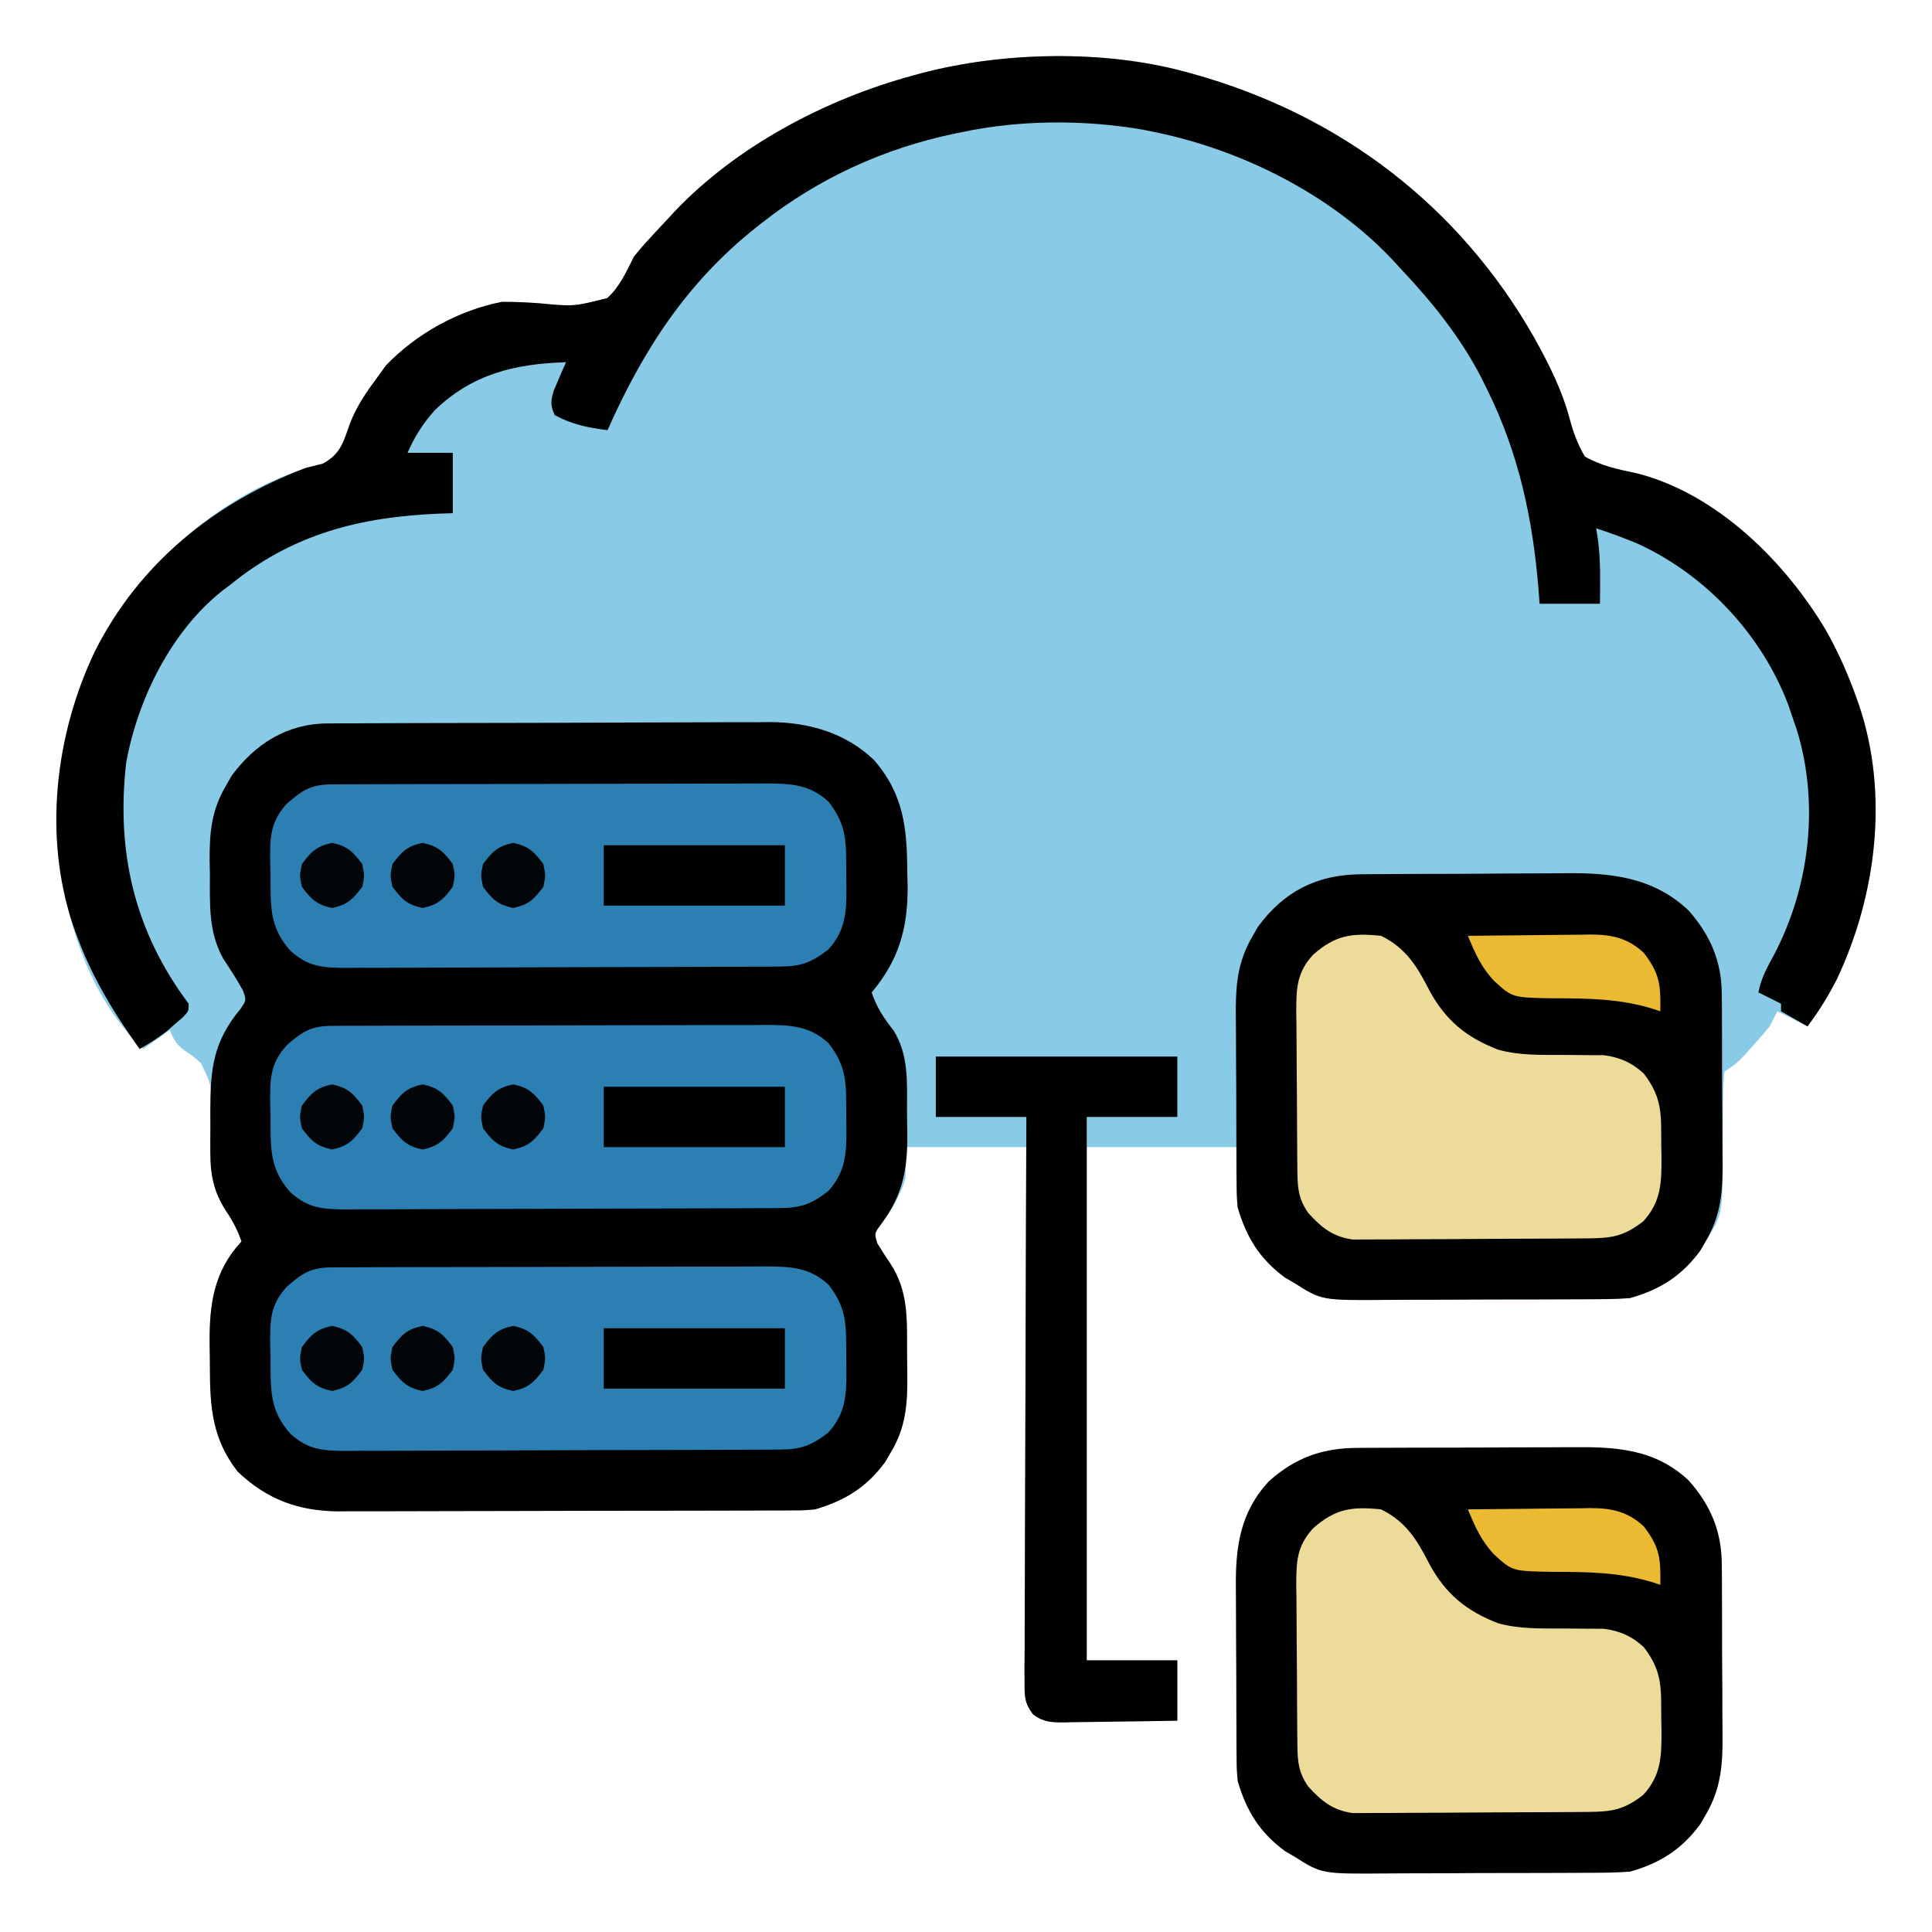
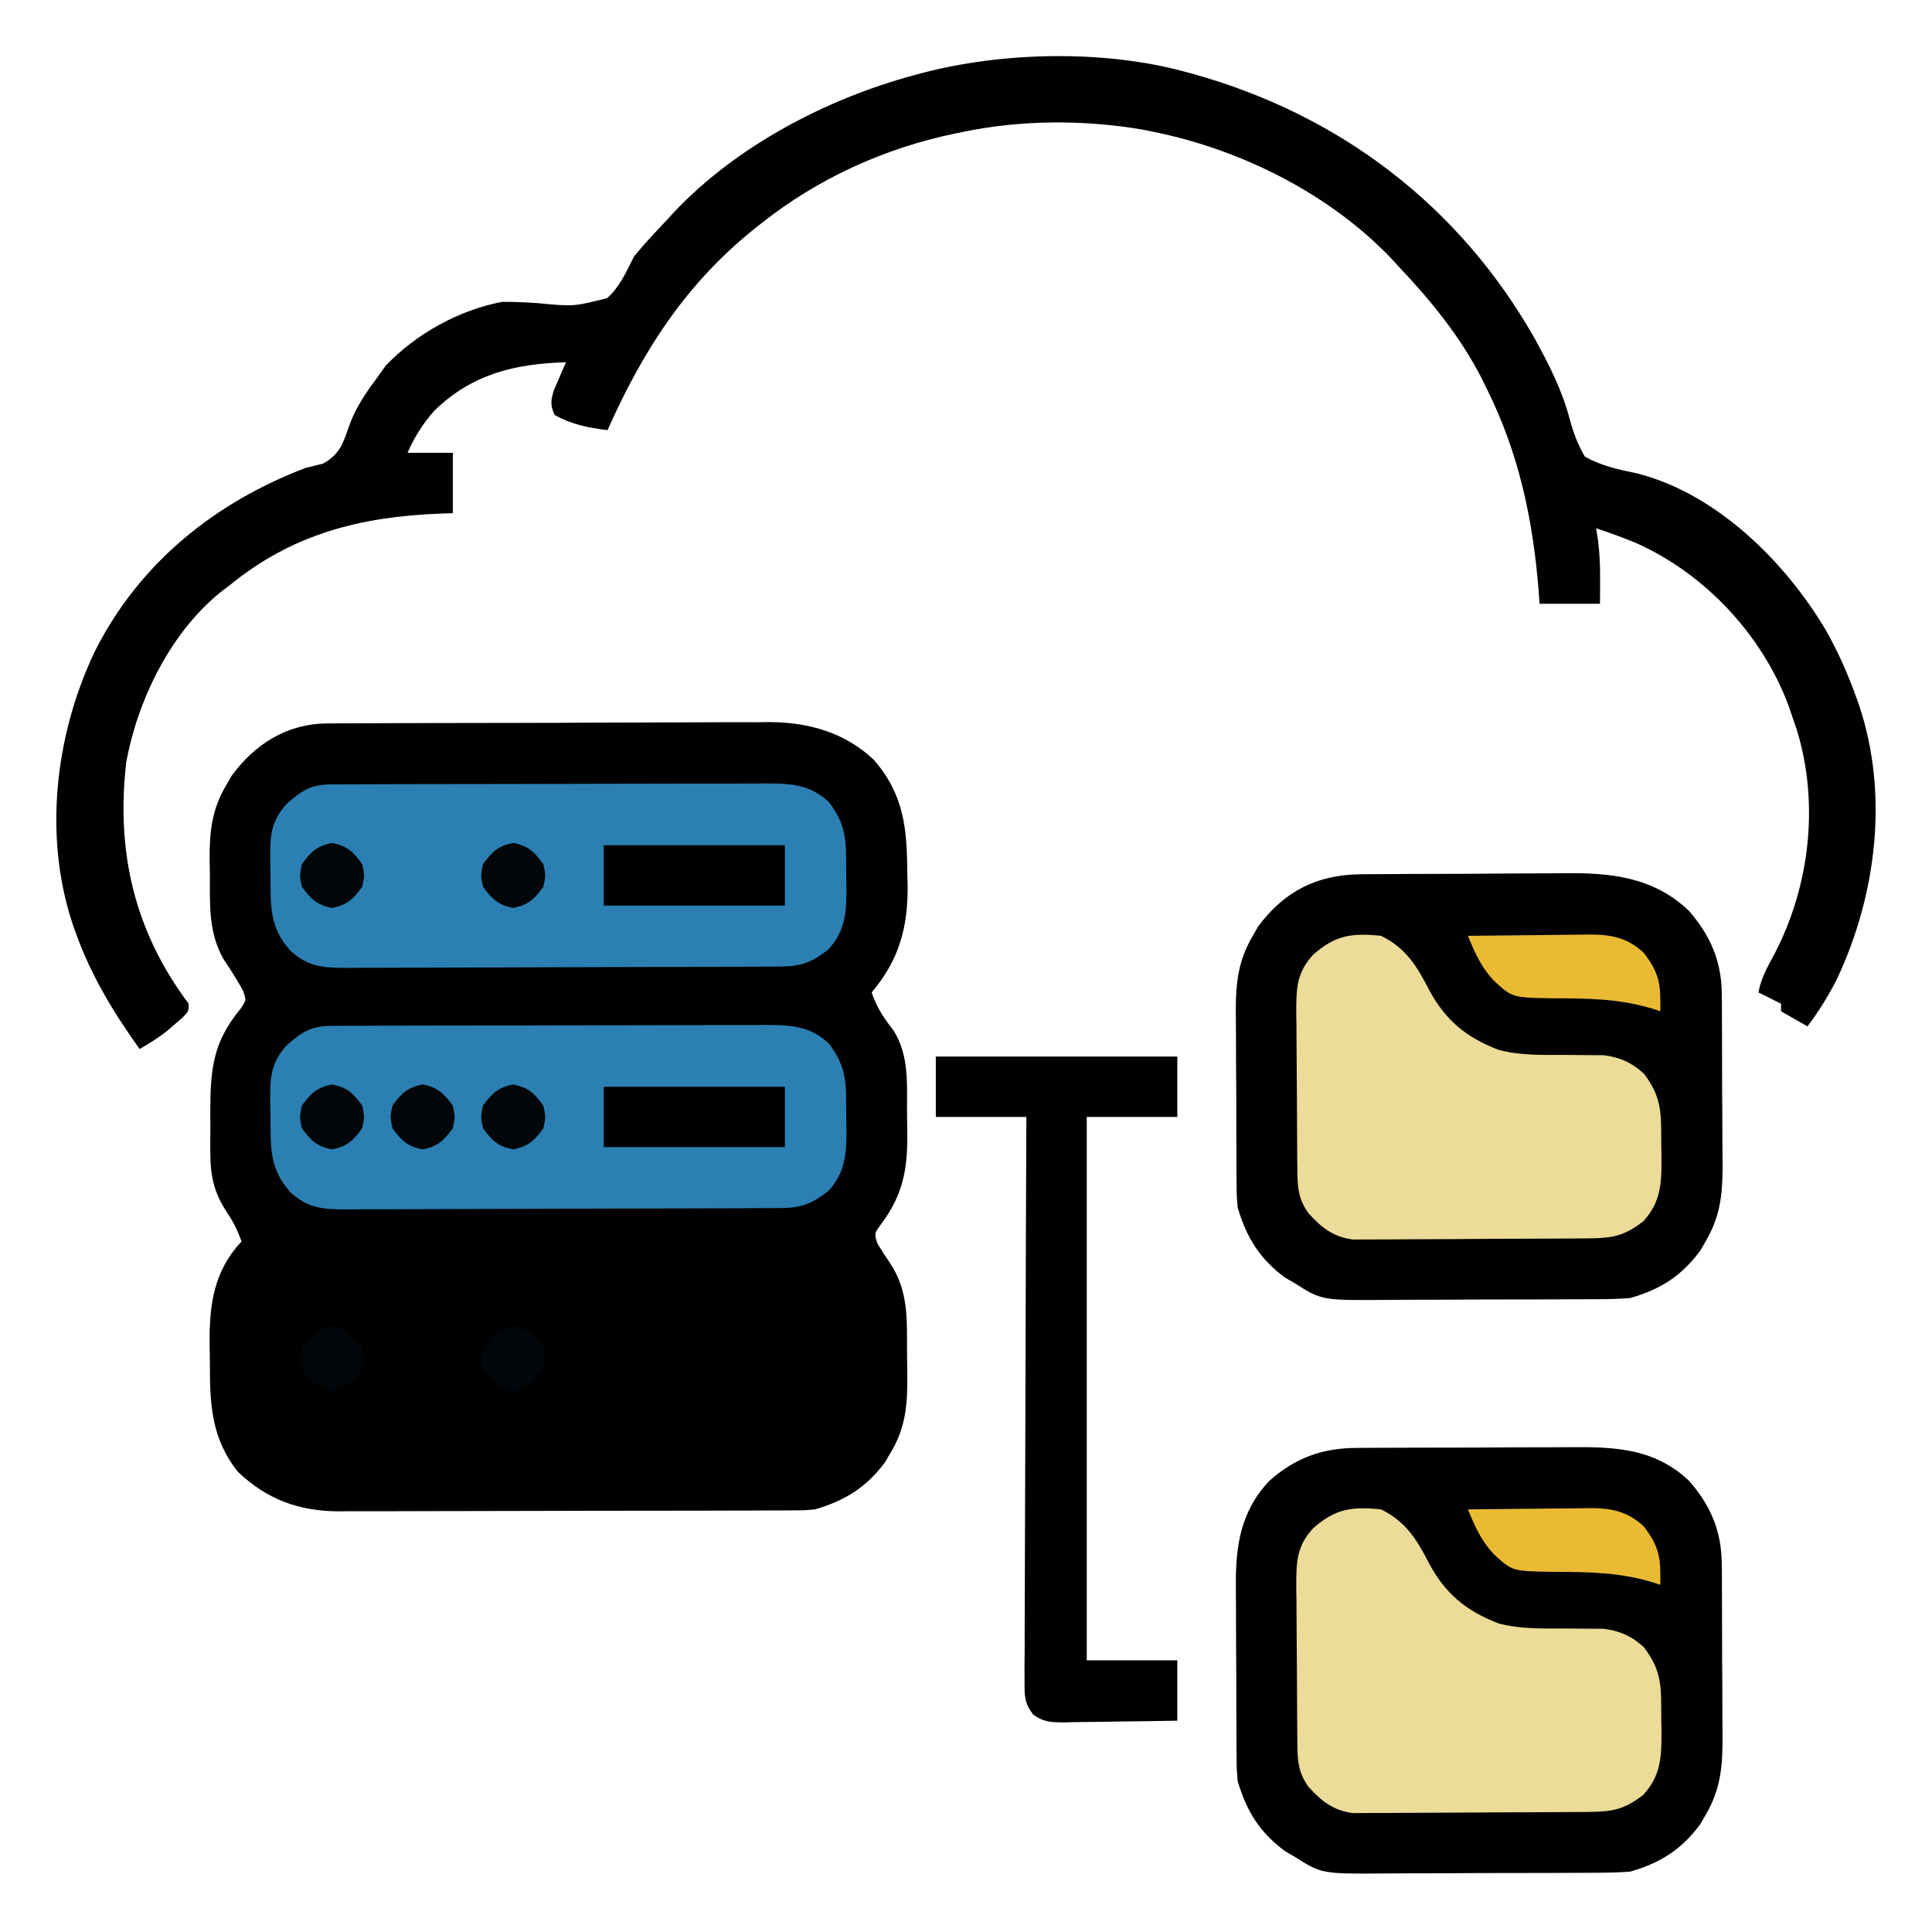
<svg xmlns="http://www.w3.org/2000/svg" version="1.1" width="512" height="512">
-   <path d="M0 0 C0.671 0.182 1.342 0.364 2.033 0.552 C40.965 11.367 72.643 35.405 92.641 70.586 C96.531 77.649 99.943 84.314 102.012 92.132 C103.016 95.806 104.068 98.672 106 102 C110.475 104.513 114.839 105.407 119.821 106.444 C140.962 111.84 159.057 129.799 169.882 148.022 C173.148 153.8 175.777 159.75 178 166 C178.224 166.63 178.449 167.26 178.68 167.909 C186.605 191.518 183.267 218.255 172.816 240.438 C170.529 244.925 167.973 248.939 165 253 C162.36 251.68 159.72 250.36 157 249 C156.34 250.32 155.68 251.64 155 253 C153.566 254.747 152.082 256.453 150.562 258.125 C149.78 258.994 148.998 259.863 148.191 260.758 C146 263 146 263 143 265 C142.711 267.658 142.607 270.095 142.629 272.754 C142.612 274.347 142.594 275.94 142.576 277.533 C142.566 280.039 142.562 282.544 142.564 285.05 C142.538 302.923 142.538 302.923 138 310 C137.531 310.81 137.062 311.619 136.578 312.453 C131.646 319.126 125.97 322.734 118 325 C115.337 325.193 112.779 325.294 110.118 325.291 C109.351 325.297 108.585 325.304 107.795 325.311 C105.273 325.33 102.752 325.334 100.23 325.336 C98.467 325.342 96.704 325.349 94.94 325.356 C91.247 325.368 87.555 325.372 83.862 325.371 C79.148 325.37 74.434 325.398 69.72 325.432 C66.079 325.454 62.437 325.458 58.795 325.457 C57.058 325.46 55.321 325.469 53.584 325.484 C36.275 325.624 36.275 325.624 29 321 C28.19 320.531 27.381 320.062 26.547 319.578 C19.632 314.467 16.706 309.117 14 301 C14 295.72 14 290.44 14 285 C0.8 285 -12.4 285 -26 285 C-26 329.88 -26 374.76 -26 421 C-18.08 421 -10.16 421 -2 421 C-2 426.28 -2 431.56 -2 437 C-7.055 437.092 -12.106 437.172 -17.161 437.22 C-18.88 437.24 -20.599 437.267 -22.317 437.302 C-24.79 437.35 -27.261 437.373 -29.734 437.391 C-30.885 437.422 -30.885 437.422 -32.058 437.453 C-35.384 437.455 -37.498 437.375 -40.205 435.353 C-42.506 432.337 -42.494 430.67 -42.481 426.9 C-42.487 425.65 -42.492 424.399 -42.498 423.11 C-42.484 421.727 -42.469 420.343 -42.454 418.96 C-42.453 417.501 -42.454 416.043 -42.456 414.584 C-42.457 410.625 -42.433 406.667 -42.406 402.709 C-42.381 398.572 -42.378 394.434 -42.373 390.297 C-42.361 382.463 -42.328 374.629 -42.288 366.795 C-42.243 357.876 -42.221 348.958 -42.201 340.039 C-42.159 321.692 -42.086 303.346 -42 285 C-52.56 285 -63.12 285 -74 285 C-74 287.64 -74 290.28 -74 293 C-74.734 295.539 -74.734 295.539 -75.75 297.625 C-76.108 298.375 -76.467 299.125 -76.836 299.898 C-77.899 301.817 -79.057 303.502 -80.375 305.25 C-82.321 307.844 -82.321 307.844 -81.5 310.5 C-80.391 312.348 -79.213 314.156 -78 315.938 C-73.329 323.09 -73.628 330.39 -73.629 338.63 C-73.625 340.797 -73.589 342.961 -73.551 345.127 C-73.488 352.812 -73.867 359.282 -78 366 C-78.469 366.81 -78.938 367.619 -79.422 368.453 C-84.384 375.167 -90.022 378.645 -98 381 C-100.837 381.257 -100.837 381.257 -103.824 381.267 C-105.533 381.28 -105.533 381.28 -107.277 381.293 C-108.513 381.292 -109.749 381.291 -111.023 381.291 C-112.992 381.301 -112.992 381.301 -115.001 381.311 C-118.592 381.329 -122.183 381.333 -125.774 381.335 C-128.021 381.336 -130.268 381.34 -132.516 381.346 C-140.365 381.364 -148.214 381.372 -156.064 381.371 C-163.364 381.369 -170.664 381.39 -177.965 381.422 C-184.246 381.448 -190.527 381.459 -196.809 381.458 C-200.554 381.457 -204.3 381.463 -208.045 381.484 C-212.227 381.507 -216.408 381.498 -220.589 381.486 C-221.819 381.497 -223.049 381.508 -224.316 381.52 C-234.907 381.443 -243.26 378.368 -251 371 C-257.707 362.488 -258.373 353.934 -258.371 343.425 C-258.375 341.269 -258.411 339.116 -258.449 336.961 C-258.533 326.65 -257.318 317.841 -250 310 C-251.051 307.022 -252.212 304.688 -254 302.062 C-257.336 296.954 -258.24 292.588 -258.133 286.535 C-258.135 285.323 -258.138 284.11 -258.141 282.861 C-258.13 280.332 -258.096 277.804 -258.039 275.275 C-257.933 268.551 -257.933 268.551 -260.769 262.703 C-262.867 260.854 -262.867 260.854 -265.085 259.427 C-267.239 257.822 -267.993 256.458 -269 254 C-271.31 255.65 -273.62 257.3 -276 259 C-290.337 245.683 -297.534 223.376 -298.383 204.289 C-299.094 175.789 -292.217 151.575 -272.336 130.371 C-260.06 117.911 -245.62 108.106 -228.438 103.875 C-223.663 101.271 -223.004 98.122 -221.211 93.141 C-219.457 88.592 -216.895 84.891 -214 81 C-213.257 79.969 -212.515 78.938 -211.75 77.875 C-203.665 69.422 -192.503 63.246 -181 61 C-177.753 60.95 -174.572 61.134 -171.332 61.348 C-161.962 62.251 -161.962 62.251 -153.074 59.997 C-149.732 56.986 -147.986 52.957 -146 49 C-144.521 47.177 -142.979 45.402 -141.375 43.688 C-140.625 42.877 -139.875 42.066 -139.102 41.23 C-138.061 40.126 -138.061 40.126 -137 39 C-136.176 38.097 -136.176 38.097 -135.336 37.176 C-118.801 19.704 -95.048 7.218 -72 1 C-71.291 0.804 -70.582 0.608 -69.851 0.406 C-48.355 -5.271 -21.55 -5.86 0 0 Z " fill="#89CBE6" transform="translate(314,19)" />
  <path d="M0 0 C1.11 -0.01 2.22 -0.02 3.364 -0.03 C4.567 -0.031 5.77 -0.032 7.01 -0.032 C8.289 -0.041 9.567 -0.049 10.885 -0.057 C14.383 -0.079 17.881 -0.088 21.38 -0.093 C23.571 -0.097 25.761 -0.103 27.952 -0.11 C35.611 -0.135 43.269 -0.148 50.927 -0.151 C58.04 -0.155 65.153 -0.185 72.266 -0.227 C78.392 -0.262 84.518 -0.277 90.644 -0.278 C94.294 -0.278 97.944 -0.287 101.594 -0.316 C105.674 -0.347 109.753 -0.338 113.834 -0.325 C115.621 -0.347 115.621 -0.347 117.443 -0.37 C127.647 -0.282 137.286 2.431 144.849 9.606 C152.788 18.671 153.694 27.695 153.748 39.399 C153.78 40.655 153.813 41.91 153.847 43.204 C153.91 54.238 151.494 62.779 144.31 71.274 C145.626 75.222 147.543 78.108 150.091 81.333 C154.171 87.831 153.682 95.101 153.681 102.477 C153.685 104.571 153.721 106.663 153.759 108.757 C153.839 118.212 152.564 124.909 146.935 132.524 C144.989 135.118 144.989 135.118 145.81 137.774 C146.919 139.622 148.097 141.43 149.31 143.212 C153.981 150.364 153.682 157.665 153.681 165.904 C153.685 168.071 153.721 170.235 153.759 172.401 C153.822 180.087 153.443 186.556 149.31 193.274 C148.841 194.084 148.372 194.893 147.888 195.727 C142.926 202.441 137.288 205.919 129.31 208.274 C126.473 208.531 126.473 208.531 123.486 208.542 C121.777 208.554 121.777 208.554 120.033 208.567 C118.179 208.566 118.179 208.566 116.287 208.565 C114.974 208.571 113.662 208.578 112.309 208.585 C108.718 208.603 105.127 208.607 101.536 208.609 C99.289 208.61 97.042 208.614 94.794 208.62 C86.945 208.638 79.096 208.646 71.246 208.645 C63.946 208.644 56.646 208.665 49.345 208.696 C43.064 208.722 36.783 208.733 30.501 208.732 C26.756 208.731 23.01 208.737 19.265 208.758 C15.083 208.781 10.902 208.772 6.721 208.76 C5.491 208.771 4.261 208.782 2.994 208.794 C-7.597 208.717 -15.95 205.642 -23.69 198.274 C-30.397 189.762 -31.063 181.208 -31.061 170.699 C-31.065 168.544 -31.101 166.39 -31.139 164.235 C-31.223 153.924 -30.008 145.115 -22.69 137.274 C-23.741 134.296 -24.902 131.962 -26.69 129.337 C-29.982 124.296 -30.943 119.855 -30.956 113.88 C-30.958 112.676 -30.961 111.473 -30.963 110.233 C-30.952 108.366 -30.952 108.366 -30.94 106.462 C-30.948 105.229 -30.955 103.996 -30.963 102.725 C-30.939 91.508 -30.213 84.376 -22.956 75.634 C-21.374 73.321 -21.374 73.321 -22.331 70.723 C-23.921 67.858 -25.642 65.15 -27.471 62.434 C-31.509 55.278 -31.057 47.941 -31.065 39.962 C-31.089 38.681 -31.114 37.4 -31.139 36.081 C-31.162 28.547 -30.575 22.796 -26.69 16.274 C-26.004 15.077 -26.004 15.077 -25.303 13.856 C-19.113 5.435 -10.641 0.052 0 0 Z " fill="#000000" transform="translate(86.69,191.726)" />
  <path d="M0 0 C0.671 0.182 1.342 0.364 2.033 0.552 C40.965 11.367 72.643 35.405 92.641 70.586 C96.531 77.649 99.943 84.314 102.012 92.132 C103.016 95.806 104.068 98.672 106 102 C110.475 104.513 114.839 105.407 119.821 106.444 C140.962 111.84 159.057 129.799 169.882 148.022 C173.148 153.8 175.777 159.75 178 166 C178.224 166.63 178.449 167.26 178.68 167.909 C186.605 191.518 183.267 218.255 172.816 240.438 C170.546 244.89 168.019 249.019 165 253 C162.69 251.68 160.38 250.36 158 249 C158 248.34 158 247.68 158 247 C157.381 246.691 156.762 246.381 156.125 246.062 C154.75 245.375 153.375 244.688 152 244 C152.702 240.154 154.469 237.109 156.312 233.688 C165.654 215.7 168.137 193.873 162.188 174.453 C161.796 173.314 161.404 172.174 161 171 C160.649 169.964 160.299 168.927 159.938 167.859 C152.942 149.302 138.149 133.42 120.109 125.131 C116.462 123.589 112.759 122.242 109 121 C109.165 122.073 109.33 123.145 109.5 124.25 C110.213 129.832 110.064 135.38 110 141 C104.72 141 99.44 141 94 141 C93.87 139.2 93.87 139.2 93.738 137.363 C92.216 118.482 88.475 101.007 80 84 C79.505 82.996 79.01 81.992 78.5 80.957 C72.868 70.106 65.364 60.854 57 52 C55.971 50.875 55.971 50.875 54.922 49.727 C38.582 32.479 15.102 20.727 -8 16 C-9.512 15.691 -9.512 15.691 -11.055 15.375 C-26.59 12.693 -43.585 12.737 -59 16 C-59.689 16.14 -60.378 16.28 -61.088 16.424 C-79.66 20.317 -97.077 28.234 -112 40 C-112.573 40.451 -113.146 40.902 -113.736 41.367 C-132.071 55.968 -143.579 73.797 -153 95 C-158.301 94.32 -162.317 93.529 -167 91 C-168.199 88.389 -168.057 87.188 -167.223 84.422 C-166.84 83.54 -166.457 82.658 -166.062 81.75 C-165.682 80.858 -165.302 79.966 -164.91 79.047 C-164.61 78.371 -164.309 77.696 -164 77 C-177.489 77.389 -188.831 80.099 -198.789 89.73 C-201.897 93.198 -204.117 96.71 -206 101 C-202.04 101 -198.08 101 -194 101 C-194 106.28 -194 111.56 -194 117 C-195.705 117.056 -195.705 117.056 -197.445 117.113 C-218.449 117.941 -236.506 122.512 -253 136 C-253.692 136.518 -254.384 137.036 -255.098 137.57 C-268.656 148.299 -277.523 166.341 -280.559 183.121 C-283.251 206.777 -278.387 227.818 -264 247 C-264 249 -264 249 -265.574 250.621 C-266.272 251.221 -266.969 251.82 -267.688 252.438 C-268.372 253.034 -269.056 253.631 -269.762 254.246 C-272.073 256.057 -274.454 257.542 -277 259 C-284.024 249.164 -289.936 239.422 -294 228 C-294.224 227.37 -294.449 226.74 -294.68 226.091 C-302.544 202.662 -299.4 175.751 -288.914 153.723 C-277.206 130.337 -257.135 114.185 -233 105 C-231.479 104.625 -229.958 104.25 -228.438 103.875 C-223.663 101.271 -223.004 98.122 -221.211 93.141 C-219.457 88.592 -216.895 84.891 -214 81 C-213.257 79.969 -212.515 78.938 -211.75 77.875 C-203.665 69.422 -192.503 63.246 -181 61 C-177.753 60.95 -174.572 61.134 -171.332 61.348 C-161.962 62.251 -161.962 62.251 -153.074 59.997 C-149.732 56.986 -147.986 52.957 -146 49 C-144.521 47.177 -142.979 45.402 -141.375 43.688 C-140.625 42.877 -139.875 42.066 -139.102 41.23 C-138.061 40.126 -138.061 40.126 -137 39 C-136.176 38.097 -136.176 38.097 -135.336 37.176 C-118.801 19.704 -95.048 7.218 -72 1 C-71.291 0.804 -70.582 0.608 -69.851 0.406 C-48.355 -5.271 -21.55 -5.86 0 0 Z " fill="#000101" transform="translate(314,19)" />
  <path d="M0 0 C1.148 -0.01 1.148 -0.01 2.318 -0.02 C4.835 -0.039 7.351 -0.043 9.868 -0.045 C11.629 -0.052 13.39 -0.059 15.151 -0.066 C18.84 -0.078 22.528 -0.081 26.217 -0.08 C30.922 -0.08 35.626 -0.107 40.331 -0.142 C43.969 -0.164 47.606 -0.168 51.244 -0.167 C52.977 -0.169 54.711 -0.178 56.444 -0.194 C68.203 -0.289 78.569 0.15 87.603 8.587 C93.385 15.019 96.364 22.015 96.424 30.704 C96.437 31.956 96.45 33.208 96.463 34.497 C96.466 35.852 96.468 37.206 96.47 38.56 C96.476 39.965 96.483 41.37 96.49 42.774 C96.502 45.714 96.506 48.653 96.504 51.593 C96.504 55.338 96.531 59.083 96.566 62.829 C96.588 65.729 96.592 68.63 96.591 71.531 C96.594 72.91 96.602 74.29 96.618 75.67 C96.701 83.776 96.301 90.22 92.134 97.291 C91.665 98.1 91.195 98.91 90.712 99.744 C85.78 106.416 80.104 110.025 72.134 112.291 C69.471 112.483 66.913 112.584 64.252 112.581 C63.102 112.591 63.102 112.591 61.928 112.601 C59.407 112.62 56.886 112.624 54.364 112.626 C52.601 112.633 50.837 112.64 49.074 112.647 C45.381 112.659 41.689 112.662 37.996 112.661 C33.282 112.661 28.568 112.688 23.854 112.723 C20.212 112.745 16.571 112.749 12.929 112.748 C11.192 112.75 9.455 112.759 7.718 112.775 C-9.591 112.915 -9.591 112.915 -16.866 108.291 C-17.676 107.821 -18.485 107.352 -19.319 106.869 C-26.022 101.914 -29.534 96.267 -31.866 88.291 C-32.134 85.207 -32.134 85.207 -32.157 81.893 C-32.169 80.644 -32.182 79.396 -32.195 78.109 C-32.198 76.758 -32.201 75.407 -32.202 74.056 C-32.209 72.654 -32.215 71.251 -32.222 69.849 C-32.234 66.914 -32.238 63.979 -32.237 61.043 C-32.237 57.307 -32.264 53.571 -32.298 49.835 C-32.321 46.938 -32.325 44.042 -32.324 41.145 C-32.326 39.769 -32.335 38.393 -32.35 37.017 C-32.462 26.174 -31.199 16.991 -23.569 8.822 C-16.629 2.582 -9.306 -0.012 0 0 Z " fill="#000000" transform="translate(359.866,383.709)" />
  <path d="M0 0 C0.733 -0.008 1.465 -0.017 2.22 -0.025 C4.63 -0.049 7.039 -0.058 9.449 -0.065 C11.138 -0.074 12.827 -0.083 14.516 -0.092 C18.055 -0.109 21.593 -0.116 25.132 -0.119 C29.638 -0.125 34.142 -0.162 38.648 -0.208 C42.138 -0.238 45.628 -0.245 49.118 -0.246 C50.777 -0.25 52.436 -0.262 54.095 -0.283 C66.358 -0.426 77.6 0.739 86.98 9.638 C92.641 16.102 95.67 22.97 95.731 31.628 C95.744 32.86 95.757 34.092 95.77 35.361 C95.772 36.68 95.775 37.998 95.777 39.357 C95.783 40.74 95.79 42.122 95.797 43.504 C95.809 46.397 95.813 49.289 95.812 52.181 C95.811 55.866 95.839 59.551 95.873 63.236 C95.895 66.09 95.899 68.944 95.898 71.799 C95.902 73.811 95.923 75.823 95.945 77.835 C95.909 85.238 95.215 90.873 91.441 97.306 C90.972 98.116 90.502 98.925 90.019 99.76 C85.087 106.432 79.411 110.041 71.441 112.306 C68.778 112.499 66.22 112.6 63.559 112.597 C62.409 112.607 62.409 112.607 61.235 112.617 C58.714 112.636 56.193 112.64 53.671 112.642 C51.908 112.649 50.144 112.655 48.381 112.663 C44.688 112.674 40.996 112.678 37.303 112.677 C32.589 112.677 27.875 112.704 23.161 112.739 C19.519 112.761 15.878 112.765 12.236 112.764 C10.499 112.766 8.762 112.775 7.025 112.79 C-10.284 112.931 -10.284 112.931 -17.559 108.306 C-18.369 107.837 -19.178 107.368 -20.012 106.885 C-26.717 101.929 -30.224 96.283 -32.559 88.306 C-32.827 85.254 -32.827 85.254 -32.85 81.985 C-32.862 80.753 -32.875 79.521 -32.888 78.252 C-32.891 76.933 -32.893 75.614 -32.895 74.256 C-32.901 72.873 -32.908 71.491 -32.915 70.109 C-32.927 67.216 -32.931 64.324 -32.93 61.432 C-32.929 57.747 -32.957 54.062 -32.991 50.377 C-33.014 47.523 -33.018 44.669 -33.016 41.814 C-33.02 39.802 -33.042 37.79 -33.064 35.778 C-33.027 28.373 -32.33 22.743 -28.559 16.306 C-27.873 15.11 -27.873 15.11 -27.172 13.888 C-20.315 4.56 -11.567 0.093 0 0 Z " fill="#000100" transform="translate(360.559,231.694)" />
-   <path d="M0 0 C1.08 -0.006 2.159 -0.011 3.271 -0.017 C4.461 -0.018 5.65 -0.02 6.876 -0.021 C8.749 -0.028 8.749 -0.028 10.661 -0.036 C14.093 -0.048 17.525 -0.055 20.957 -0.06 C23.101 -0.063 25.246 -0.067 27.39 -0.071 C34.101 -0.085 40.811 -0.095 47.522 -0.098 C55.266 -0.103 63.01 -0.12 70.755 -0.149 C76.741 -0.171 82.728 -0.181 88.714 -0.182 C92.289 -0.184 95.864 -0.189 99.439 -0.207 C103.43 -0.227 107.42 -0.222 111.411 -0.216 C112.593 -0.225 113.774 -0.234 114.992 -0.244 C121.512 -0.211 126.546 0.007 131.547 4.676 C136.474 11.118 136.117 15.421 136.153 23.39 C136.183 25.09 136.183 25.09 136.215 26.824 C136.247 33.541 136.137 38.595 131.403 43.785 C127.016 47.201 124.171 48.263 118.685 48.288 C117.063 48.298 117.063 48.298 115.409 48.309 C114.223 48.312 113.037 48.315 111.815 48.317 C110.566 48.324 109.317 48.331 108.03 48.337 C103.888 48.357 99.745 48.369 95.602 48.379 C94.175 48.383 92.747 48.387 91.32 48.391 C84.615 48.41 77.91 48.424 71.205 48.433 C63.469 48.442 55.733 48.469 47.997 48.509 C42.015 48.539 36.033 48.554 30.05 48.557 C26.479 48.56 22.907 48.569 19.335 48.594 C15.35 48.622 11.364 48.617 7.378 48.61 C6.198 48.623 5.018 48.636 3.802 48.649 C-2.477 48.609 -6.355 48.414 -11.097 44.14 C-16.86 37.755 -16.34 32.057 -16.41 23.828 C-16.439 22.699 -16.468 21.571 -16.498 20.408 C-16.547 14.003 -16.493 9.96 -12.097 5.14 C-7.874 1.42 -5.582 0.018 0 0 Z " fill="#2C7FB2" transform="translate(88.097,335.86)" />
  <path d="M0 0 C1.08 -0.006 2.159 -0.011 3.271 -0.017 C4.461 -0.018 5.65 -0.02 6.876 -0.021 C8.749 -0.028 8.749 -0.028 10.661 -0.036 C14.093 -0.048 17.525 -0.055 20.957 -0.06 C23.101 -0.063 25.246 -0.067 27.39 -0.071 C34.101 -0.085 40.811 -0.095 47.522 -0.098 C55.266 -0.103 63.01 -0.12 70.755 -0.149 C76.741 -0.171 82.728 -0.181 88.714 -0.182 C92.289 -0.184 95.864 -0.189 99.439 -0.207 C103.43 -0.227 107.42 -0.222 111.411 -0.216 C112.593 -0.225 113.774 -0.234 114.992 -0.244 C121.512 -0.211 126.546 0.007 131.547 4.676 C136.474 11.118 136.117 15.421 136.153 23.39 C136.183 25.09 136.183 25.09 136.215 26.824 C136.247 33.541 136.137 38.595 131.403 43.785 C127.016 47.201 124.171 48.263 118.685 48.288 C117.063 48.298 117.063 48.298 115.409 48.309 C114.223 48.312 113.037 48.315 111.815 48.317 C110.566 48.324 109.317 48.331 108.03 48.337 C103.888 48.357 99.745 48.369 95.602 48.379 C94.175 48.383 92.747 48.387 91.32 48.391 C84.615 48.41 77.91 48.424 71.205 48.433 C63.469 48.442 55.733 48.469 47.997 48.509 C42.015 48.539 36.033 48.554 30.05 48.557 C26.479 48.56 22.907 48.569 19.335 48.594 C15.35 48.622 11.364 48.617 7.378 48.61 C6.198 48.623 5.018 48.636 3.802 48.649 C-2.477 48.609 -6.355 48.414 -11.097 44.14 C-16.86 37.755 -16.34 32.057 -16.41 23.828 C-16.439 22.699 -16.468 21.571 -16.498 20.408 C-16.547 14.003 -16.493 9.96 -12.097 5.14 C-7.874 1.42 -5.582 0.018 0 0 Z " fill="#2C7FB2" transform="translate(88.097,271.86)" />
  <path d="M0 0 C1.08 -0.006 2.159 -0.011 3.271 -0.017 C4.461 -0.018 5.65 -0.02 6.876 -0.021 C8.749 -0.028 8.749 -0.028 10.661 -0.036 C14.093 -0.048 17.525 -0.055 20.957 -0.06 C23.101 -0.063 25.246 -0.067 27.39 -0.071 C34.101 -0.085 40.811 -0.095 47.522 -0.098 C55.266 -0.103 63.01 -0.12 70.755 -0.149 C76.741 -0.171 82.728 -0.181 88.714 -0.182 C92.289 -0.184 95.864 -0.189 99.439 -0.207 C103.43 -0.227 107.42 -0.222 111.411 -0.216 C112.593 -0.225 113.774 -0.234 114.992 -0.244 C121.512 -0.211 126.546 0.007 131.547 4.676 C136.474 11.118 136.117 15.421 136.153 23.39 C136.183 25.09 136.183 25.09 136.215 26.824 C136.247 33.541 136.137 38.595 131.403 43.785 C127.016 47.201 124.171 48.263 118.685 48.288 C117.063 48.298 117.063 48.298 115.409 48.309 C114.223 48.312 113.037 48.315 111.815 48.317 C110.566 48.324 109.317 48.331 108.03 48.337 C103.888 48.357 99.745 48.369 95.602 48.379 C94.175 48.383 92.747 48.387 91.32 48.391 C84.615 48.41 77.91 48.424 71.205 48.433 C63.469 48.442 55.733 48.469 47.997 48.509 C42.015 48.539 36.033 48.554 30.05 48.557 C26.479 48.56 22.907 48.569 19.335 48.594 C15.35 48.622 11.364 48.617 7.378 48.61 C6.198 48.623 5.018 48.636 3.802 48.649 C-2.477 48.609 -6.355 48.414 -11.097 44.14 C-16.86 37.755 -16.34 32.057 -16.41 23.828 C-16.439 22.699 -16.468 21.571 -16.498 20.408 C-16.547 14.003 -16.493 9.96 -12.097 5.14 C-7.874 1.42 -5.582 0.018 0 0 Z " fill="#2C7FB2" transform="translate(88.097,207.86)" />
  <path d="M0 0 C6.545 3.213 9.537 8.06 12.75 14.375 C17.074 22.406 22.57 26.915 31.03 30.181 C36.678 31.738 42.427 31.559 48.25 31.562 C50.714 31.571 53.177 31.593 55.641 31.629 C56.719 31.63 57.797 31.63 58.907 31.631 C63.136 32.136 66.518 33.617 69.645 36.535 C74.571 42.978 74.214 47.28 74.25 55.25 C74.271 56.383 74.291 57.516 74.312 58.684 C74.344 65.401 74.234 70.454 69.5 75.645 C64.483 79.551 61.327 80.128 55.053 80.177 C54.351 80.184 53.648 80.19 52.924 80.197 C50.599 80.217 48.274 80.228 45.949 80.238 C44.757 80.244 44.757 80.244 43.54 80.251 C39.331 80.271 35.123 80.286 30.914 80.295 C26.573 80.306 22.232 80.341 17.891 80.38 C14.548 80.407 11.205 80.415 7.862 80.418 C6.262 80.423 4.662 80.435 3.062 80.453 C0.819 80.478 -1.422 80.477 -3.665 80.47 C-5.577 80.479 -5.577 80.479 -7.527 80.488 C-12.777 79.75 -15.822 77.306 -19.312 73.438 C-21.874 69.738 -22.133 66.912 -22.177 62.522 C-22.19 61.401 -22.203 60.279 -22.216 59.123 C-22.223 57.911 -22.231 56.698 -22.238 55.449 C-22.246 54.203 -22.254 52.956 -22.263 51.671 C-22.277 49.031 -22.288 46.391 -22.295 43.75 C-22.304 41.047 -22.325 38.344 -22.357 35.641 C-22.399 31.743 -22.416 27.847 -22.426 23.949 C-22.443 22.743 -22.461 21.536 -22.479 20.293 C-22.462 13.9 -22.401 9.808 -18 5 C-12.097 -0.201 -7.765 -0.791 0 0 Z " fill="#ECDB99" transform="translate(366,400)" />
  <path d="M0 0 C6.545 3.213 9.537 8.06 12.75 14.375 C17.074 22.406 22.57 26.915 31.03 30.181 C36.678 31.738 42.427 31.559 48.25 31.562 C50.714 31.571 53.177 31.593 55.641 31.629 C56.719 31.63 57.797 31.63 58.907 31.631 C63.136 32.136 66.518 33.617 69.645 36.535 C74.571 42.978 74.214 47.28 74.25 55.25 C74.271 56.383 74.291 57.516 74.312 58.684 C74.344 65.401 74.234 70.454 69.5 75.645 C64.483 79.551 61.327 80.128 55.053 80.177 C54.351 80.184 53.648 80.19 52.924 80.197 C50.599 80.217 48.274 80.228 45.949 80.238 C44.757 80.244 44.757 80.244 43.54 80.251 C39.331 80.271 35.123 80.286 30.914 80.295 C26.573 80.306 22.232 80.341 17.891 80.38 C14.548 80.407 11.205 80.415 7.862 80.418 C6.262 80.423 4.662 80.435 3.062 80.453 C0.819 80.478 -1.422 80.477 -3.665 80.47 C-5.577 80.479 -5.577 80.479 -7.527 80.488 C-12.777 79.75 -15.822 77.306 -19.312 73.438 C-21.874 69.738 -22.133 66.912 -22.177 62.522 C-22.19 61.401 -22.203 60.279 -22.216 59.123 C-22.223 57.911 -22.231 56.698 -22.238 55.449 C-22.246 54.203 -22.254 52.956 -22.263 51.671 C-22.277 49.031 -22.288 46.391 -22.295 43.75 C-22.304 41.047 -22.325 38.344 -22.357 35.641 C-22.399 31.743 -22.416 27.847 -22.426 23.949 C-22.443 22.743 -22.461 21.536 -22.479 20.293 C-22.462 13.9 -22.401 9.808 -18 5 C-12.097 -0.201 -7.765 -0.791 0 0 Z " fill="#ECDB99" transform="translate(366,248)" />
  <path d="M0 0 C21.12 0 42.24 0 64 0 C64 5.28 64 10.56 64 16 C56.08 16 48.16 16 40 16 C40 63.52 40 111.04 40 160 C47.92 160 55.84 160 64 160 C64 165.28 64 170.56 64 176 C58.945 176.092 53.894 176.172 48.839 176.22 C47.12 176.24 45.401 176.267 43.683 176.302 C41.21 176.35 38.739 176.373 36.266 176.391 C35.115 176.422 35.115 176.422 33.942 176.453 C30.628 176.455 28.502 176.371 25.795 174.372 C23.449 171.272 23.507 169.464 23.519 165.597 C23.513 164.279 23.508 162.96 23.502 161.602 C23.516 160.143 23.531 158.685 23.546 157.226 C23.547 155.688 23.546 154.151 23.544 152.613 C23.543 148.44 23.567 144.267 23.594 140.093 C23.619 135.732 23.622 131.37 23.627 127.009 C23.639 118.75 23.672 110.491 23.712 102.232 C23.757 92.83 23.779 83.427 23.799 74.025 C23.841 54.683 23.912 35.341 24 16 C16.08 16 8.16 16 0 16 C0 10.72 0 5.44 0 0 Z " fill="#000000" transform="translate(248,280)" />
  <path d="M0 0 C15.84 0 31.68 0 48 0 C48 5.28 48 10.56 48 16 C32.16 16 16.32 16 0 16 C0 10.72 0 5.44 0 0 Z " fill="#000000" transform="translate(160,352)" />
  <path d="M0 0 C15.84 0 31.68 0 48 0 C48 5.28 48 10.56 48 16 C32.16 16 16.32 16 0 16 C0 10.72 0 5.44 0 0 Z " fill="#000000" transform="translate(160,288)" />
  <path d="M0 0 C15.84 0 31.68 0 48 0 C48 5.28 48 10.56 48 16 C32.16 16 16.32 16 0 16 C0 10.72 0 5.44 0 0 Z " fill="#000000" transform="translate(160,224)" />
  <path d="M0 0 C5.444 -0.074 10.888 -0.129 16.333 -0.165 C18.184 -0.18 20.034 -0.2 21.885 -0.226 C24.551 -0.263 27.217 -0.28 29.883 -0.293 C30.705 -0.308 31.527 -0.324 32.374 -0.34 C38.022 -0.342 42.349 0.525 46.645 4.535 C50.957 10.174 51.098 13.116 51 20 C50.366 19.789 49.732 19.577 49.079 19.359 C40.211 16.643 31.799 16.566 22.588 16.561 C11.807 16.385 11.807 16.385 7 12 C3.508 8.308 1.921 4.617 0 0 Z " fill="#EABB32" transform="translate(389,400)" />
-   <path d="M0 0 C5.444 -0.074 10.888 -0.129 16.333 -0.165 C18.184 -0.18 20.034 -0.2 21.885 -0.226 C24.551 -0.263 27.217 -0.28 29.883 -0.293 C30.705 -0.308 31.527 -0.324 32.374 -0.34 C38.022 -0.342 42.349 0.525 46.645 4.535 C50.957 10.174 51.098 13.116 51 20 C50.366 19.789 49.732 19.577 49.079 19.359 C40.211 16.643 31.799 16.566 22.588 16.561 C11.807 16.385 11.807 16.385 7 12 C3.508 8.308 1.921 4.617 0 0 Z " fill="#EABB32" transform="translate(389,248)" />
+   <path d="M0 0 C5.444 -0.074 10.888 -0.129 16.333 -0.165 C18.184 -0.18 20.034 -0.2 21.885 -0.226 C30.705 -0.308 31.527 -0.324 32.374 -0.34 C38.022 -0.342 42.349 0.525 46.645 4.535 C50.957 10.174 51.098 13.116 51 20 C50.366 19.789 49.732 19.577 49.079 19.359 C40.211 16.643 31.799 16.566 22.588 16.561 C11.807 16.385 11.807 16.385 7 12 C3.508 8.308 1.921 4.617 0 0 Z " fill="#EABB32" transform="translate(389,248)" />
  <path d="M0 0 C4.074 0.849 5.544 2.302 8 5.625 C8.625 8.625 8.625 8.625 8 11.625 C5.544 14.948 4.074 16.401 0 17.25 C-4.074 16.401 -5.544 14.948 -8 11.625 C-8.625 8.625 -8.625 8.625 -8 5.625 C-5.544 2.302 -4.074 0.849 0 0 Z " fill="#020608" transform="translate(136,351.375)" />
-   <path d="M0 0 C4.074 0.849 5.544 2.302 8 5.625 C8.625 8.625 8.625 8.625 8 11.625 C5.544 14.948 4.074 16.401 0 17.25 C-4.074 16.401 -5.544 14.948 -8 11.625 C-8.625 8.625 -8.625 8.625 -8 5.625 C-5.544 2.302 -4.074 0.849 0 0 Z " fill="#020608" transform="translate(112,351.375)" />
  <path d="M0 0 C4.074 0.849 5.544 2.302 8 5.625 C8.625 8.625 8.625 8.625 8 11.625 C5.544 14.948 4.074 16.401 0 17.25 C-4.074 16.401 -5.544 14.948 -8 11.625 C-8.625 8.625 -8.625 8.625 -8 5.625 C-5.544 2.302 -4.074 0.849 0 0 Z " fill="#020608" transform="translate(88,351.375)" />
  <path d="M0 0 C4.074 0.849 5.544 2.302 8 5.625 C8.625 8.625 8.625 8.625 8 11.625 C5.544 14.948 4.074 16.401 0 17.25 C-4.074 16.401 -5.544 14.948 -8 11.625 C-8.625 8.625 -8.625 8.625 -8 5.625 C-5.544 2.302 -4.074 0.849 0 0 Z " fill="#020608" transform="translate(136,287.375)" />
  <path d="M0 0 C4.074 0.849 5.544 2.302 8 5.625 C8.625 8.625 8.625 8.625 8 11.625 C5.544 14.948 4.074 16.401 0 17.25 C-4.074 16.401 -5.544 14.948 -8 11.625 C-8.625 8.625 -8.625 8.625 -8 5.625 C-5.544 2.302 -4.074 0.849 0 0 Z " fill="#020608" transform="translate(112,287.375)" />
  <path d="M0 0 C4.074 0.849 5.544 2.302 8 5.625 C8.625 8.625 8.625 8.625 8 11.625 C5.544 14.948 4.074 16.401 0 17.25 C-4.074 16.401 -5.544 14.948 -8 11.625 C-8.625 8.625 -8.625 8.625 -8 5.625 C-5.544 2.302 -4.074 0.849 0 0 Z " fill="#020608" transform="translate(88,287.375)" />
  <path d="M0 0 C4.074 0.849 5.544 2.302 8 5.625 C8.625 8.625 8.625 8.625 8 11.625 C5.544 14.948 4.074 16.401 0 17.25 C-4.074 16.401 -5.544 14.948 -8 11.625 C-8.625 8.625 -8.625 8.625 -8 5.625 C-5.544 2.302 -4.074 0.849 0 0 Z " fill="#020608" transform="translate(136,223.375)" />
-   <path d="M0 0 C4.074 0.849 5.544 2.302 8 5.625 C8.625 8.625 8.625 8.625 8 11.625 C5.544 14.948 4.074 16.401 0 17.25 C-4.074 16.401 -5.544 14.948 -8 11.625 C-8.625 8.625 -8.625 8.625 -8 5.625 C-5.544 2.302 -4.074 0.849 0 0 Z " fill="#020608" transform="translate(112,223.375)" />
  <path d="M0 0 C4.074 0.849 5.544 2.302 8 5.625 C8.625 8.625 8.625 8.625 8 11.625 C5.544 14.948 4.074 16.401 0 17.25 C-4.074 16.401 -5.544 14.948 -8 11.625 C-8.625 8.625 -8.625 8.625 -8 5.625 C-5.544 2.302 -4.074 0.849 0 0 Z " fill="#020608" transform="translate(88,223.375)" />
</svg>